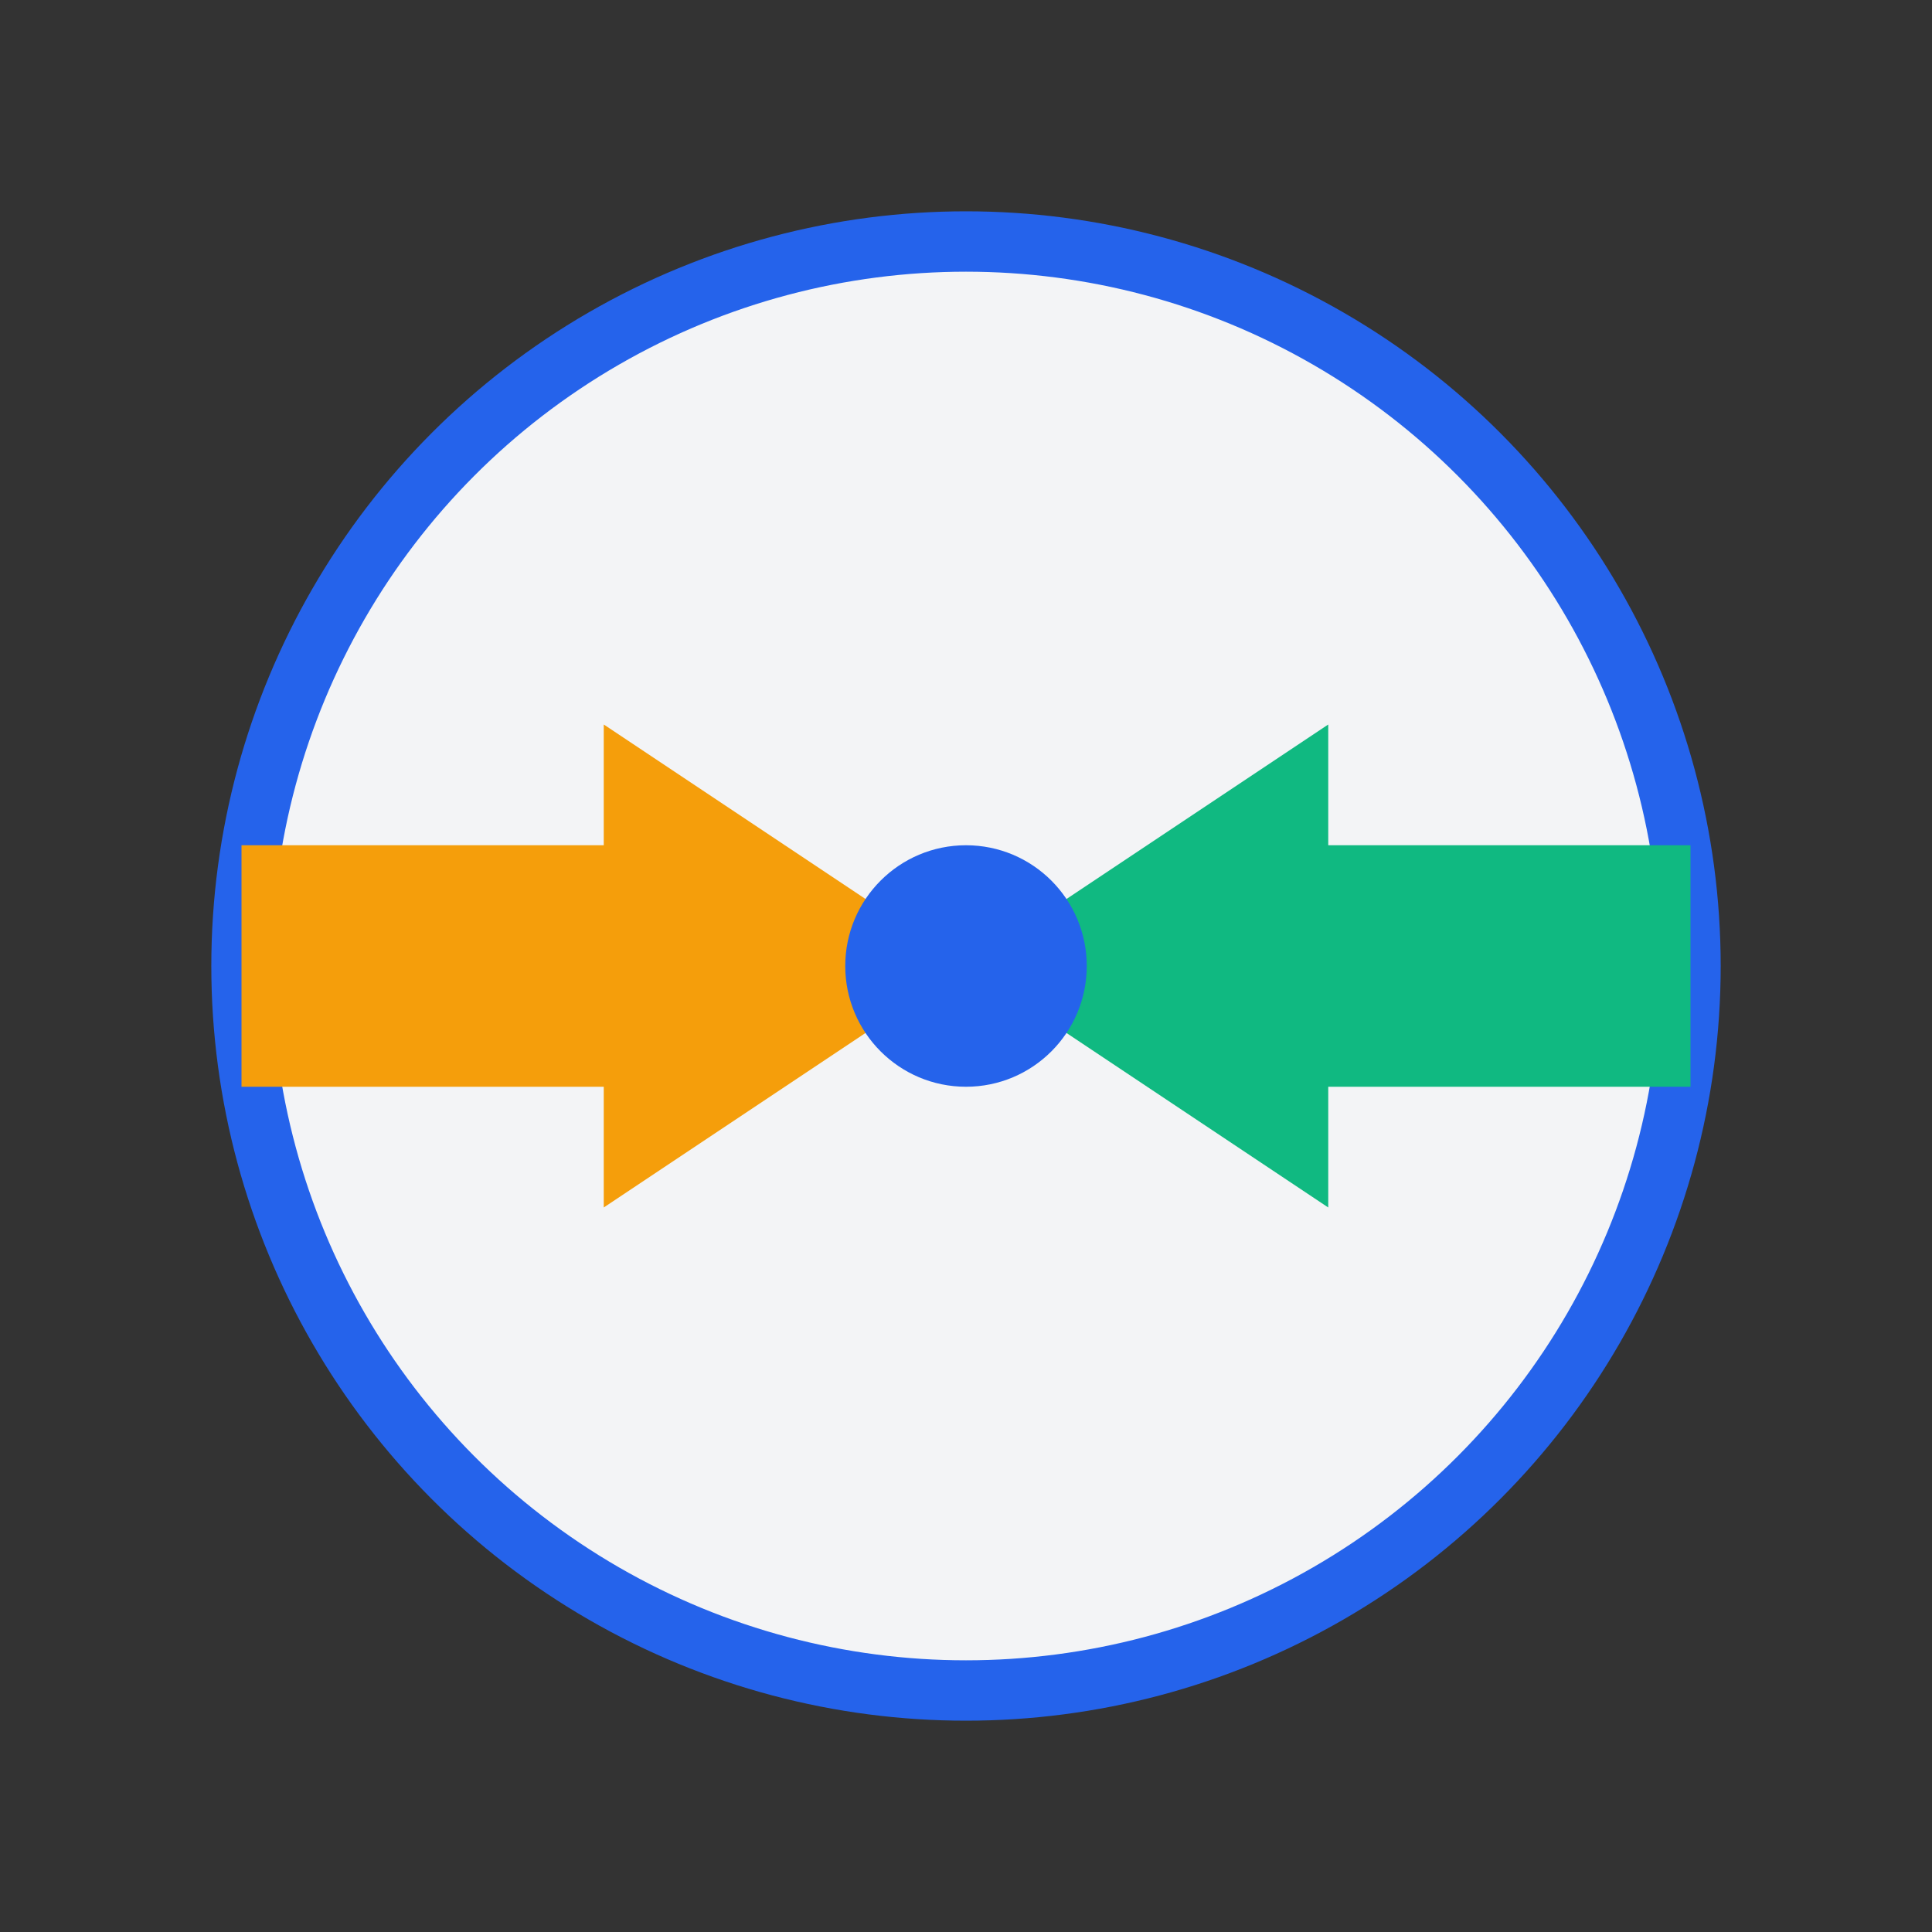
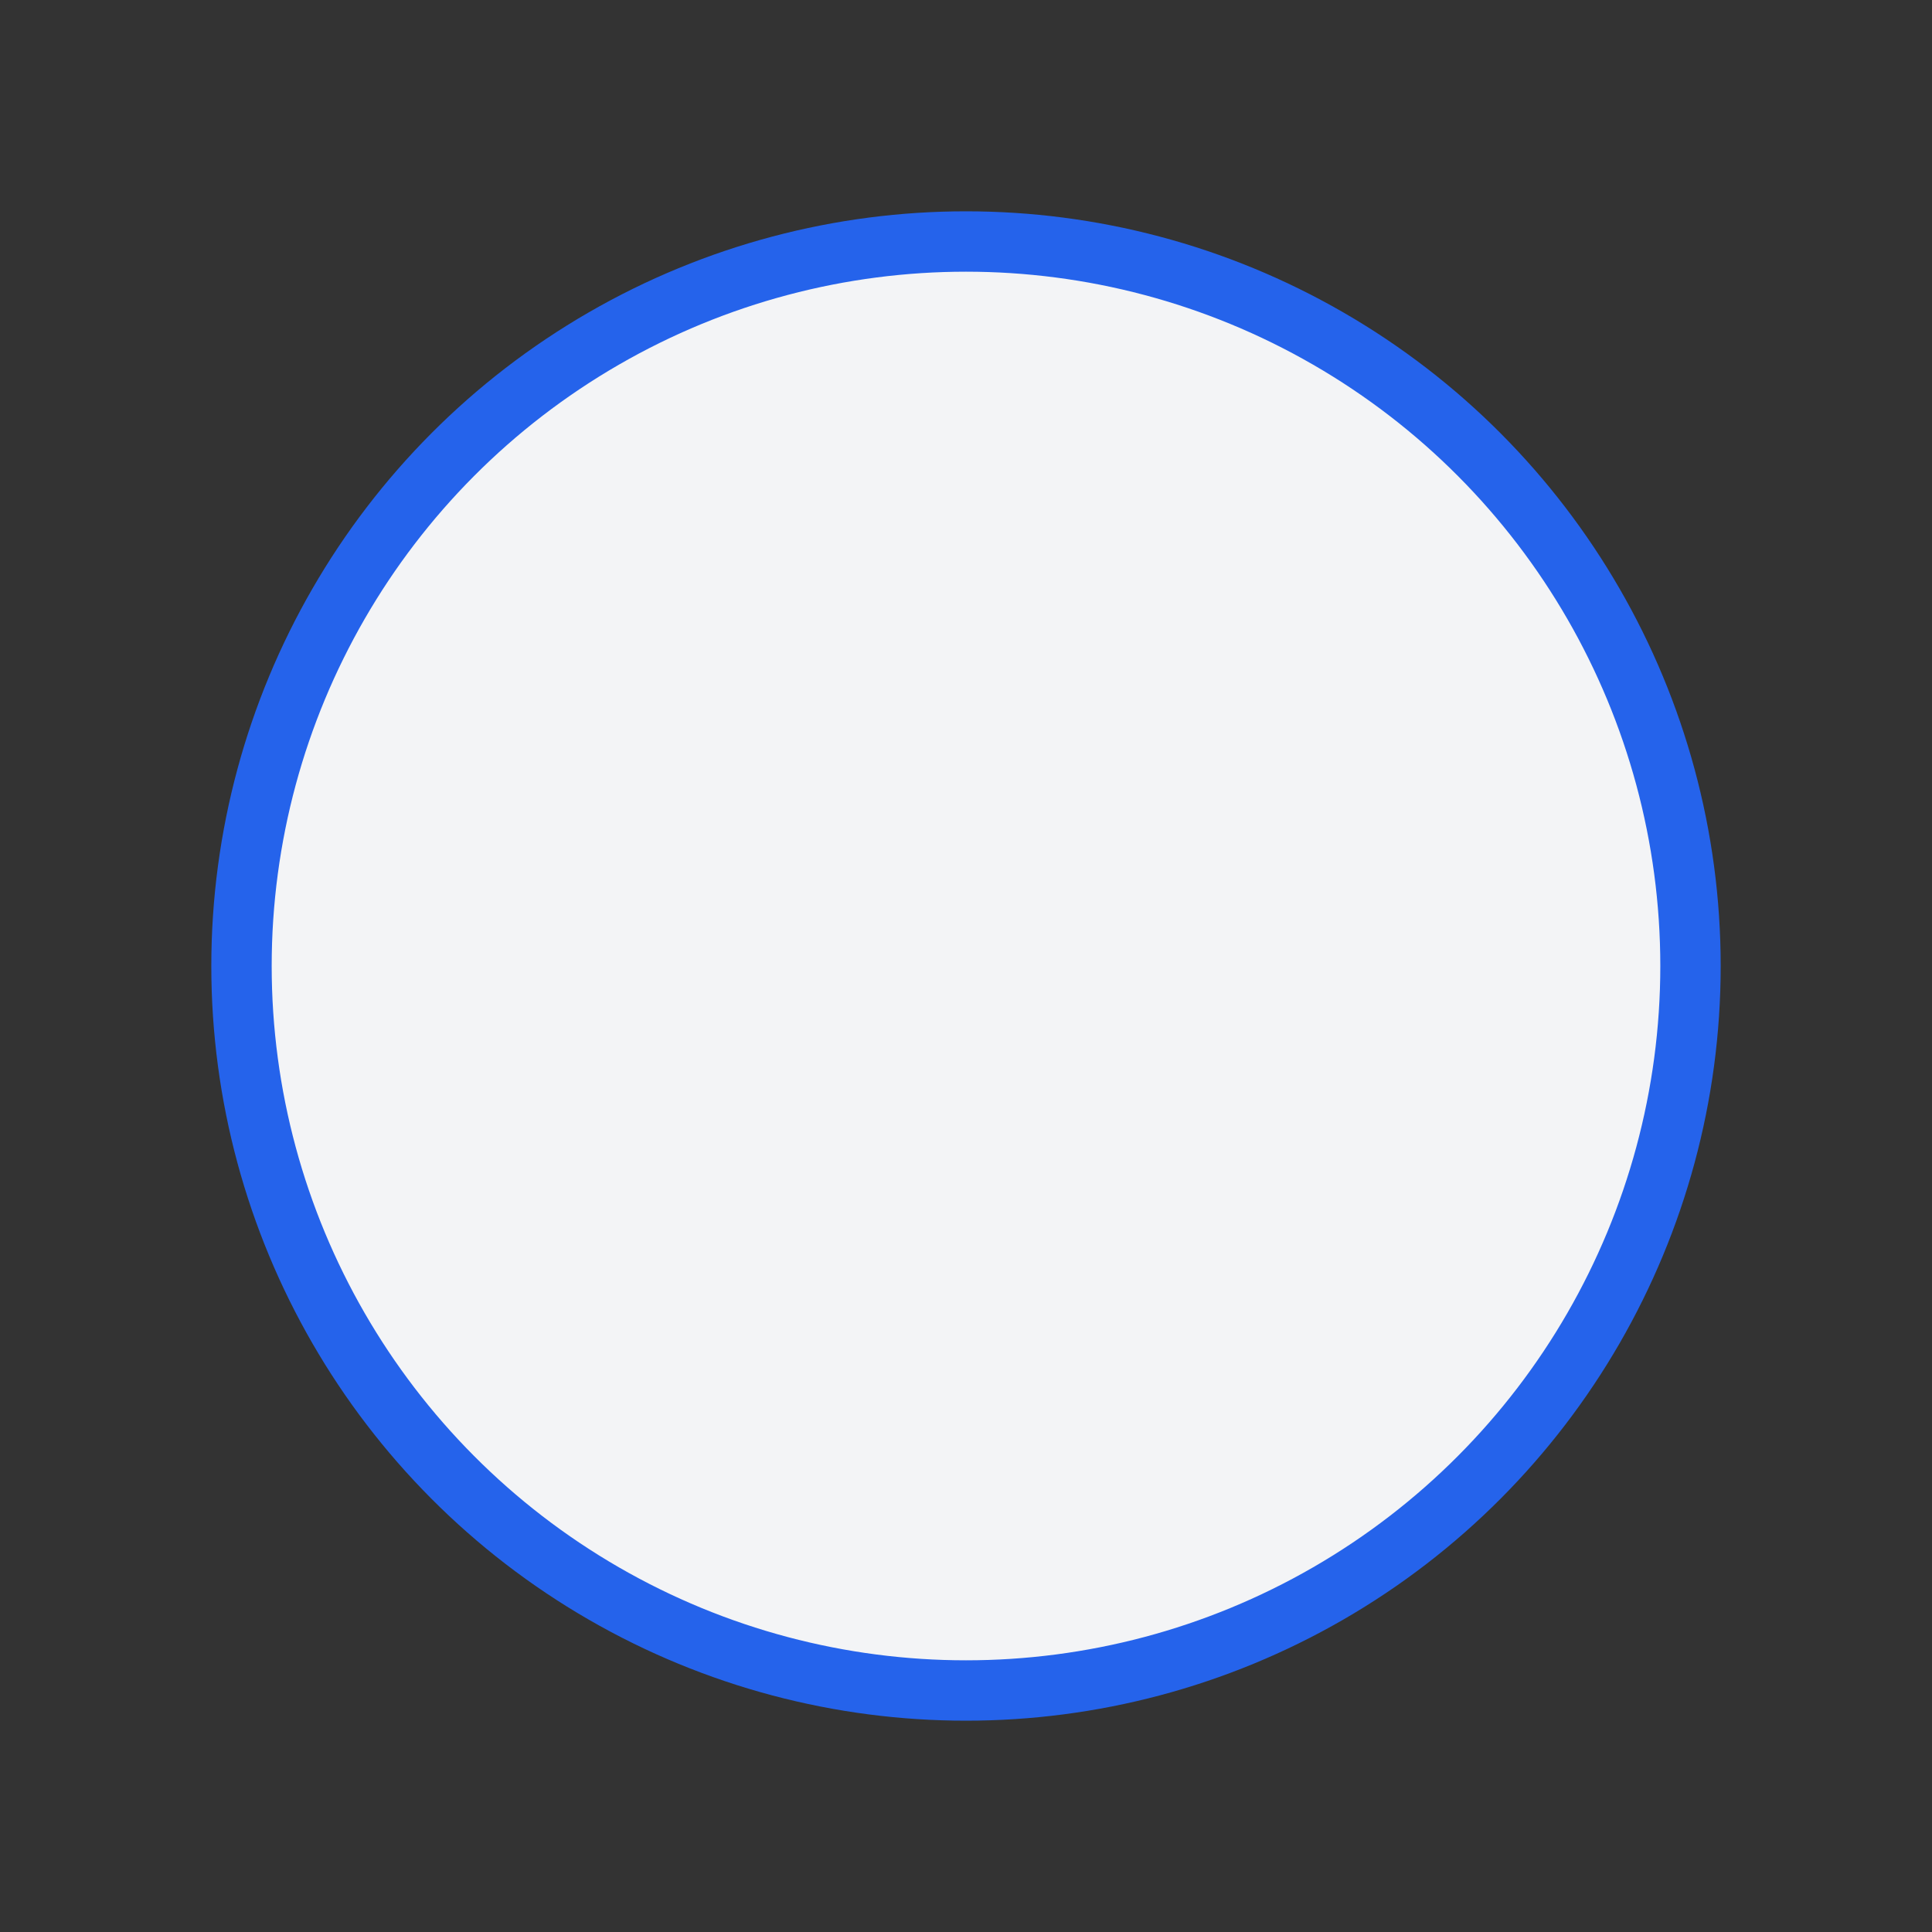
<svg xmlns="http://www.w3.org/2000/svg" viewBox="0 0 64 64" fill="none">
  <rect x="0" y="0" width="64" height="64" fill="#333333" stroke="none" />
  <circle cx="32" cy="32" r="24" fill="#F3F4F6" stroke="#2563EB" stroke-width="2" />
-   <path d="M20 24l12 8-12 8v-4H8v-8h12v-4z" fill="#F59E0B" />
-   <path d="M44 40l-12-8 12-8v4h12v8H44v4z" fill="#10B981" />
-   <circle cx="32" cy="32" r="4" fill="#2563EB" />
</svg>